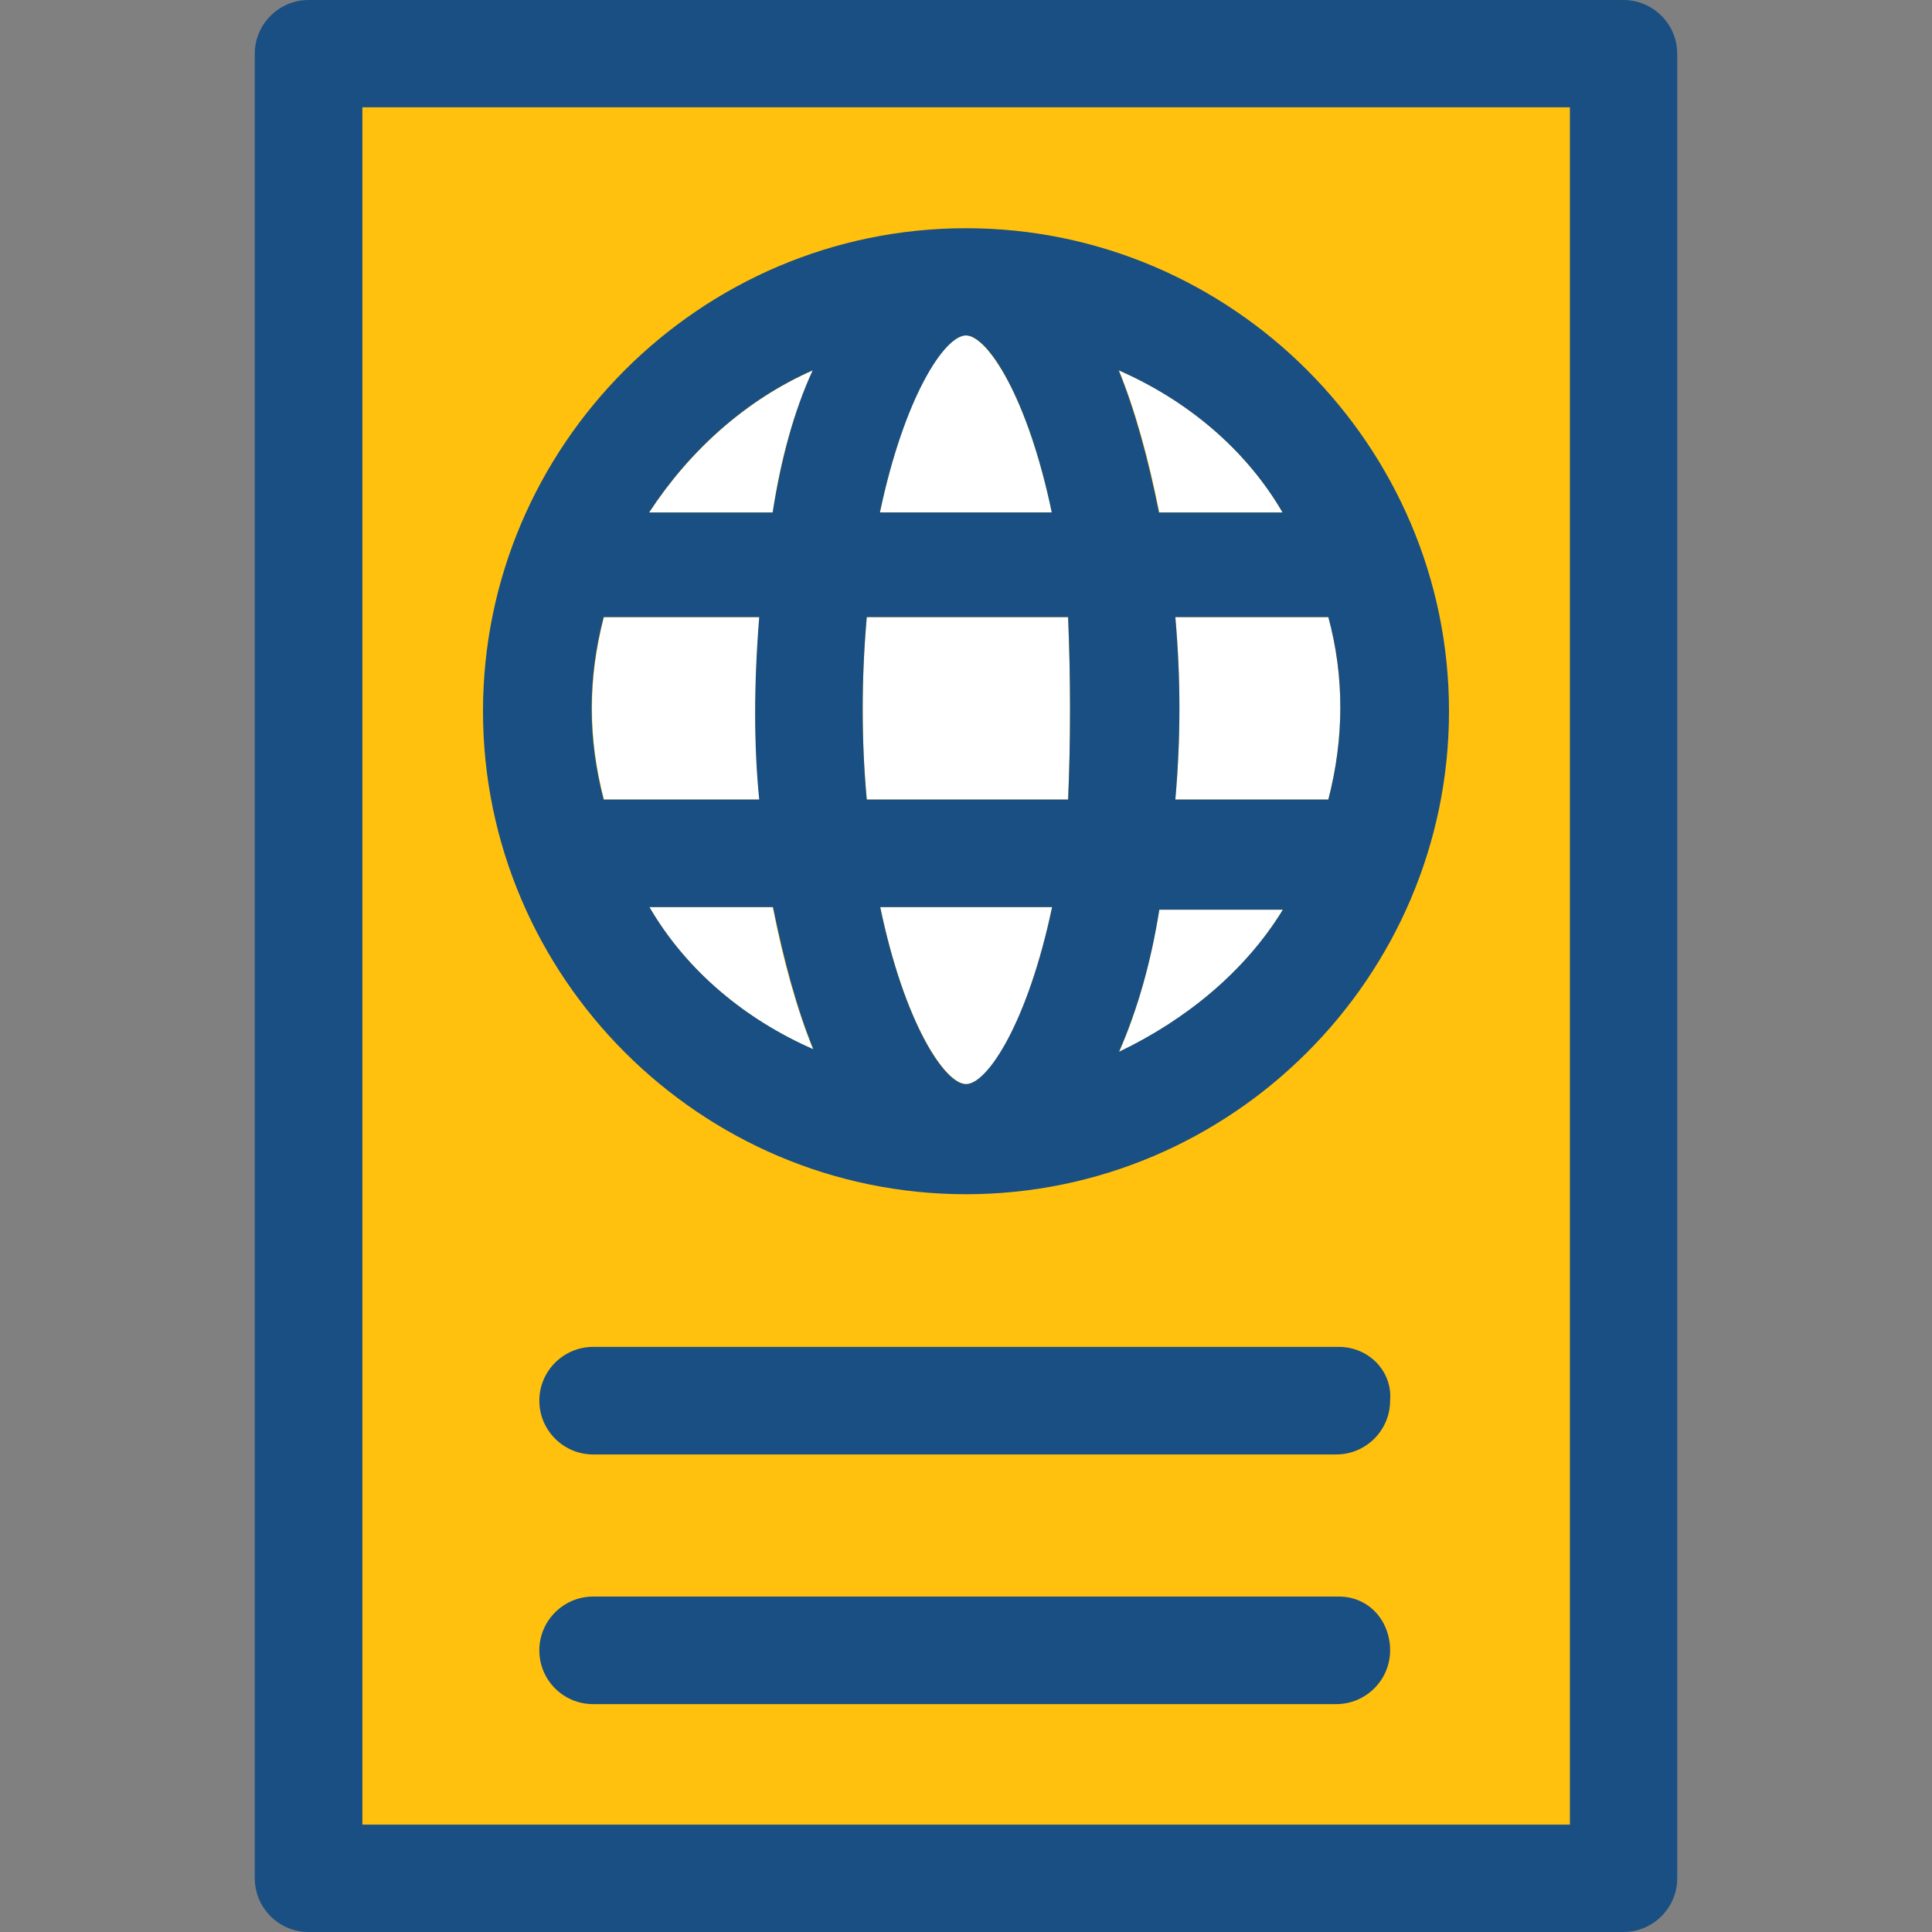
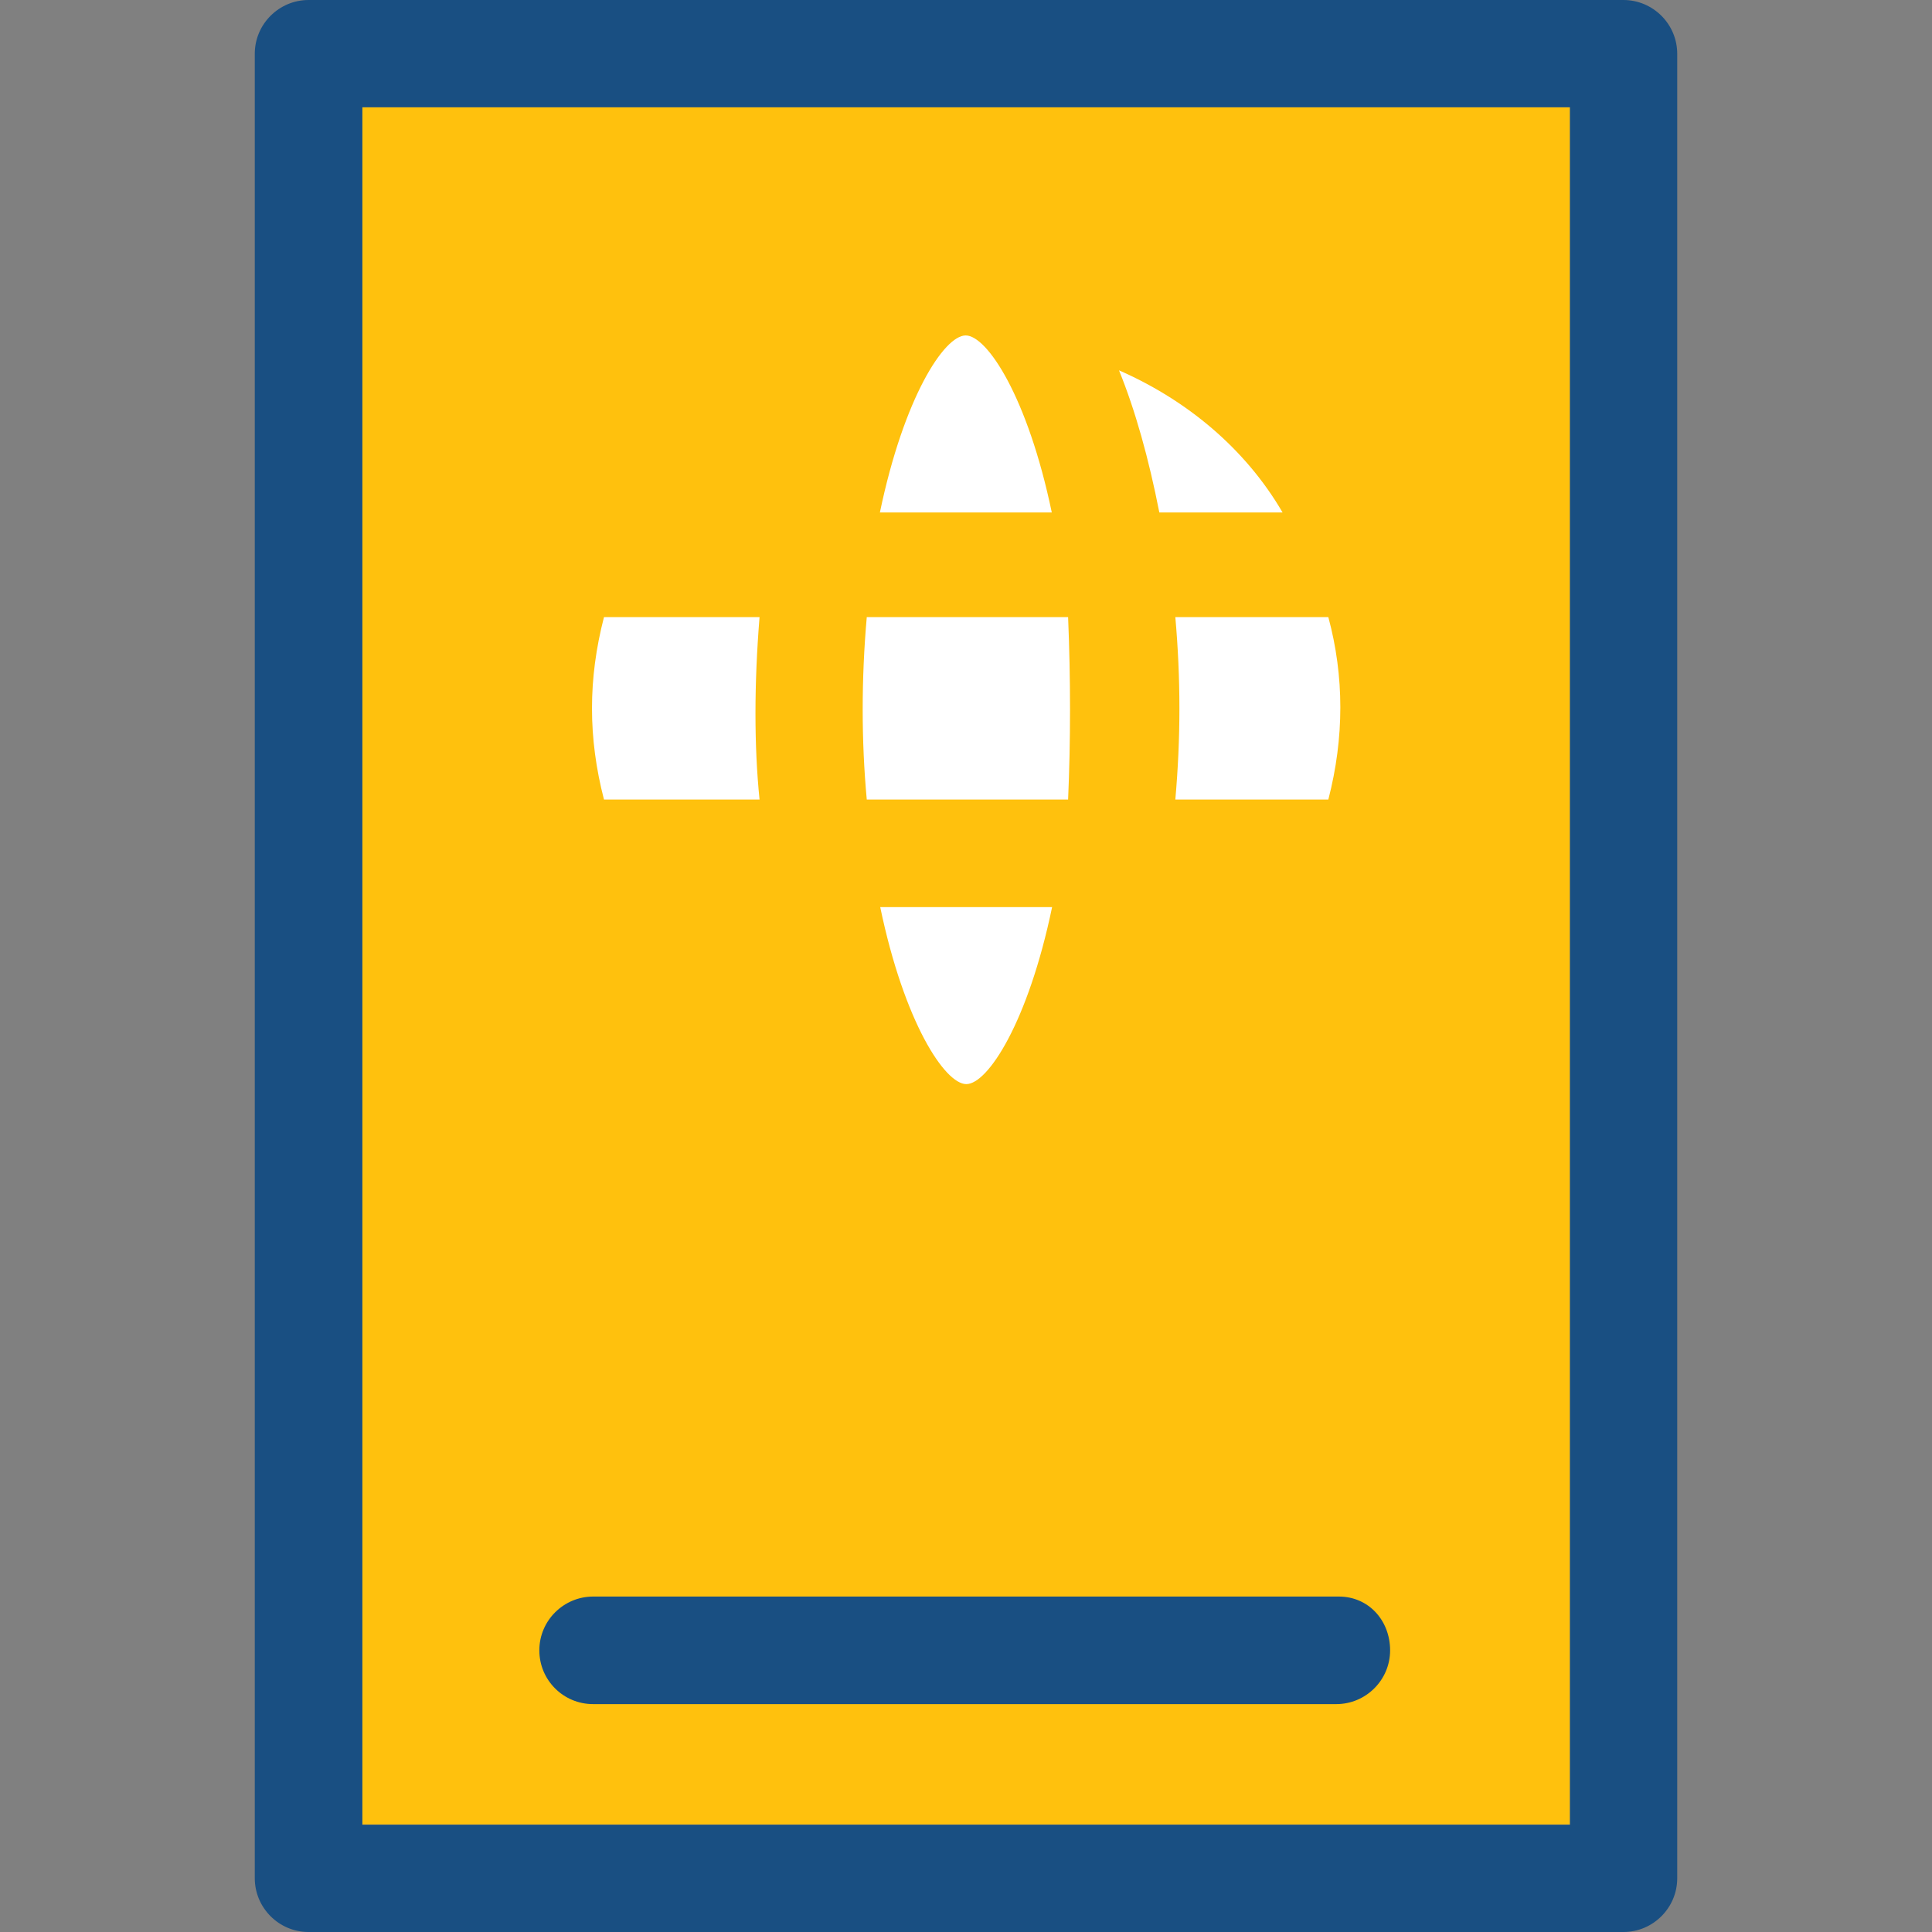
<svg xmlns="http://www.w3.org/2000/svg" version="1.1" id="Layer_1" viewBox="0 0 390.206 390.206" xml:space="preserve">
  <rect x="0" y="0" width="390.206" height="390.206" fill="#808080" stroke="none" />
  <rect x="73.18" y="21.657" style="fill:#FFC10D;" width="243.911" height="346.828" />
  <g>
    <path style="fill:#FFFFFF;" d="M153.406,161.487h-31.418c-3.232-12.477-3.232-24.372,0-36.848h31.418   C152.307,138.214,152.307,150.691,153.406,161.487z" />
-     <path style="fill:#FFFFFF;" d="M164.202,74.796c-3.814,8.145-6.529,17.907-8.145,28.703h-24.954   C139.313,91.022,150.691,80.743,164.202,74.796z" />
-     <path style="fill:#FFFFFF;" d="M156.057,183.208c2.133,10.861,4.848,20.558,8.145,28.703   c-13.576-5.947-25.471-15.709-33.034-28.703H156.057z" />
    <path style="fill:#FFFFFF;" d="M177.778,183.208h34.715c-4.848,23.273-12.994,35.749-17.325,35.749   S182.626,206.481,177.778,183.208z" />
-     <path style="fill:#FFFFFF;" d="M212.428,103.499h-34.715c4.848-23.273,12.994-35.749,17.325-35.749   C199.37,67.749,207.58,80.226,212.428,103.499z" />
+     <path style="fill:#FFFFFF;" d="M212.428,103.499h-34.715c4.848-23.273,12.994-35.749,17.325-35.749   C199.37,67.749,207.58,80.226,212.428,103.499" />
    <path style="fill:#FFFFFF;" d="M215.725,124.638c0.517,12.477,0.517,24.954,0,36.848h-40.663c-1.099-11.895-1.099-24.372,0-36.848   H215.725z" />
-     <path style="fill:#FFFFFF;" d="M234.149,183.725h24.954c-7.564,12.477-19.523,22.238-33.034,28.703   C229.818,203.766,232.469,194.004,234.149,183.725z" />
    <path style="fill:#FFFFFF;" d="M234.149,103.499c-2.133-10.861-4.848-20.622-8.145-28.703   c13.576,5.947,25.471,15.709,33.034,28.703C259.038,103.499,234.149,103.499,234.149,103.499z" />
    <path style="fill:#FFFFFF;" d="M268.283,161.487h-30.901c1.099-12.477,1.099-24.372,0-36.848h30.901   C271.515,136.598,271.515,149.01,268.283,161.487z" />
  </g>
  <g>
    <path style="fill:#194F82;" d="M327.887,0H62.319c-5.947,0-10.861,4.848-10.861,10.861v368.485c0,5.947,4.848,10.861,10.861,10.861   h265.568c5.947,0,10.861-4.848,10.861-10.861V10.861C338.747,4.848,333.834,0,327.887,0z M317.026,368.549H73.18V21.657h243.911   v346.893H317.026z" />
-     <path style="fill:#194F82;" d="M195.103,46.093c-53.657,0-97.552,43.895-97.552,97.552s43.895,97.552,97.552,97.552   s97.552-43.895,97.552-97.552S248.76,46.093,195.103,46.093z M259.038,103.499h-24.954c-2.198-10.861-4.848-20.622-8.145-28.703   C239.515,80.743,251.475,90.505,259.038,103.499z M195.103,67.749c4.331,0,12.477,12.477,17.325,35.749h-34.715   C182.626,80.226,190.772,67.749,195.103,67.749z M121.923,161.487c-3.232-12.477-3.232-24.372,0-36.848h31.418   c-1.099,13.576-1.099,25.988,0,36.848H121.923z M131.168,183.208h24.954c2.198,10.861,4.848,20.622,8.145,28.703   C150.691,205.964,138.731,196.202,131.168,183.208z M156.057,103.499h-24.954c8.145-12.477,19.523-22.756,33.034-28.703   C160.388,82.941,157.737,92.703,156.057,103.499z M195.103,218.958c-4.331,0-12.477-12.477-17.325-35.749h34.715   C207.58,206.481,199.434,218.958,195.103,218.958z M215.725,161.487h-40.663c-1.099-11.895-1.099-24.372,0-36.848h40.663   C216.242,137.115,216.242,149.592,215.725,161.487z M226.004,212.428c3.814-8.663,6.529-18.424,8.145-28.703h24.954   C251.475,196.202,239.515,205.964,226.004,212.428z M237.382,161.487c1.099-12.477,1.099-24.372,0-36.848h30.901   c3.232,11.895,3.232,24.372,0,36.848H237.382z" />
-     <path style="fill:#194F82;" d="M270.416,272.032H119.79c-5.947,0-10.861,4.848-10.861,10.861c0,5.947,4.848,10.861,10.861,10.861   h150.109c5.947,0,10.861-4.848,10.861-10.861C281.277,276.945,276.428,272.032,270.416,272.032z" />
    <path style="fill:#194F82;" d="M270.416,322.457H119.79c-5.947,0-10.861,4.848-10.861,10.861s4.848,10.861,10.861,10.861h150.109   c5.947,0,10.861-4.848,10.861-10.861S276.428,322.457,270.416,322.457z" />
  </g>
</svg>